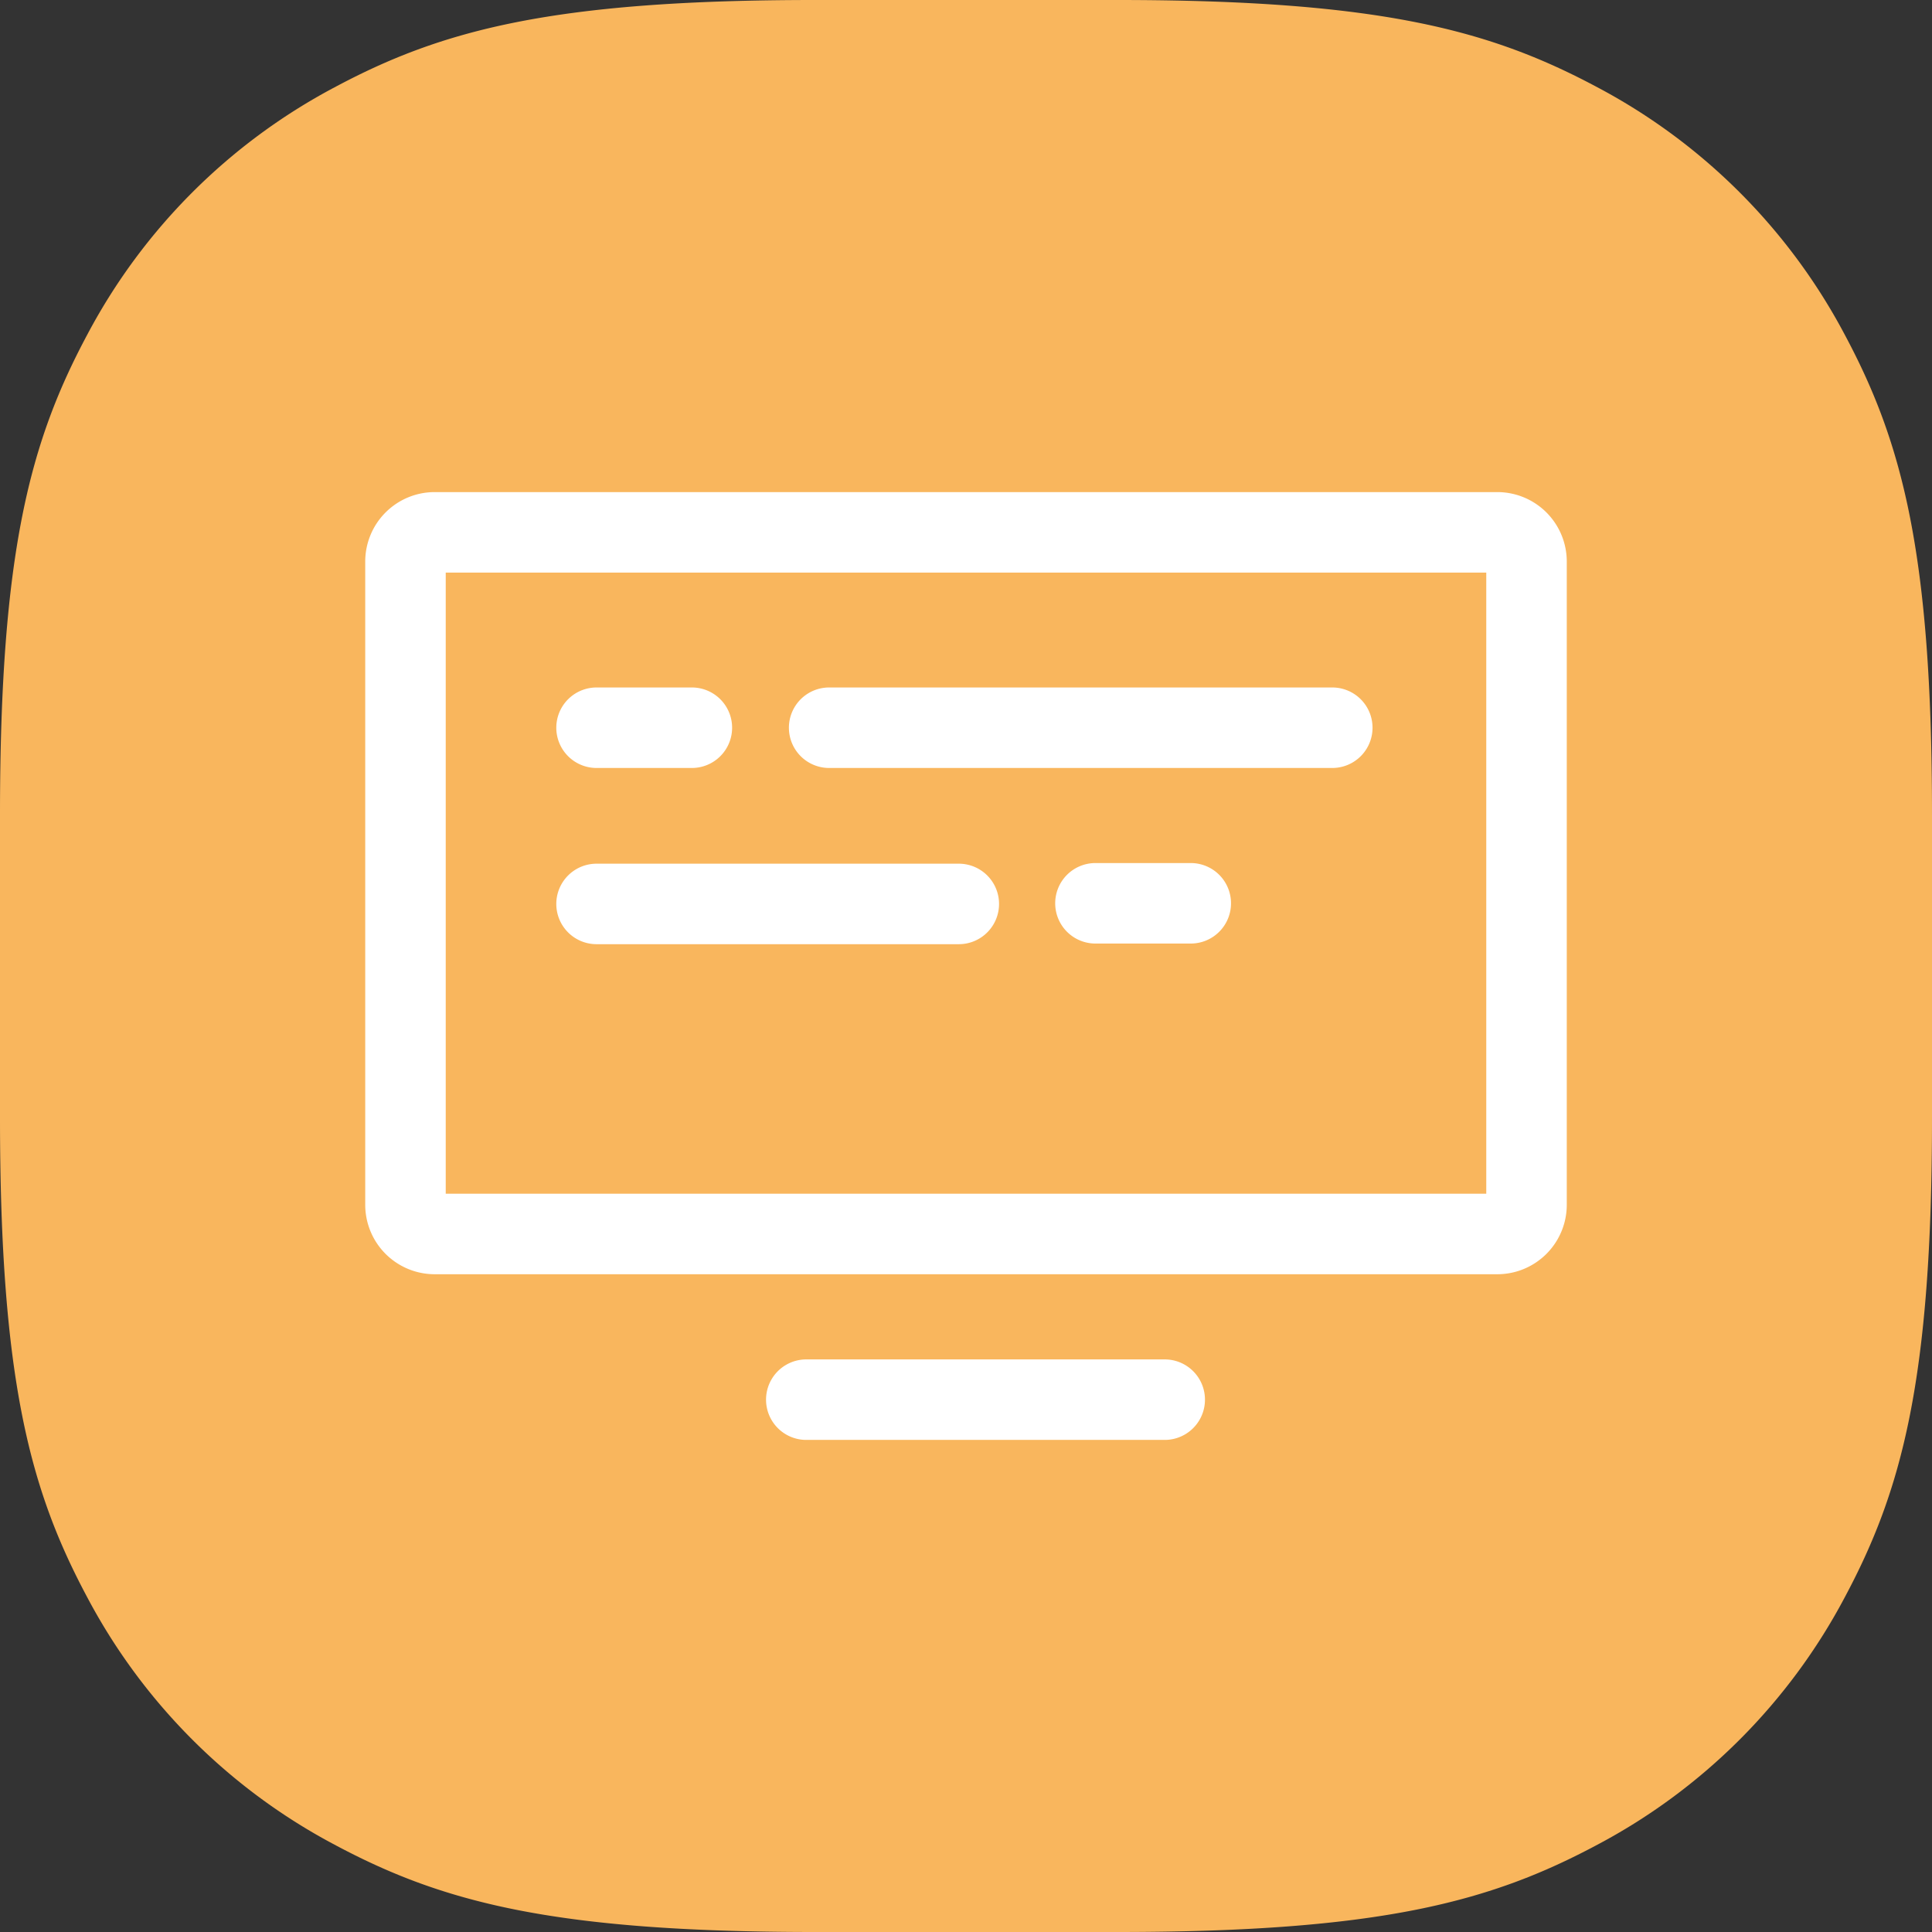
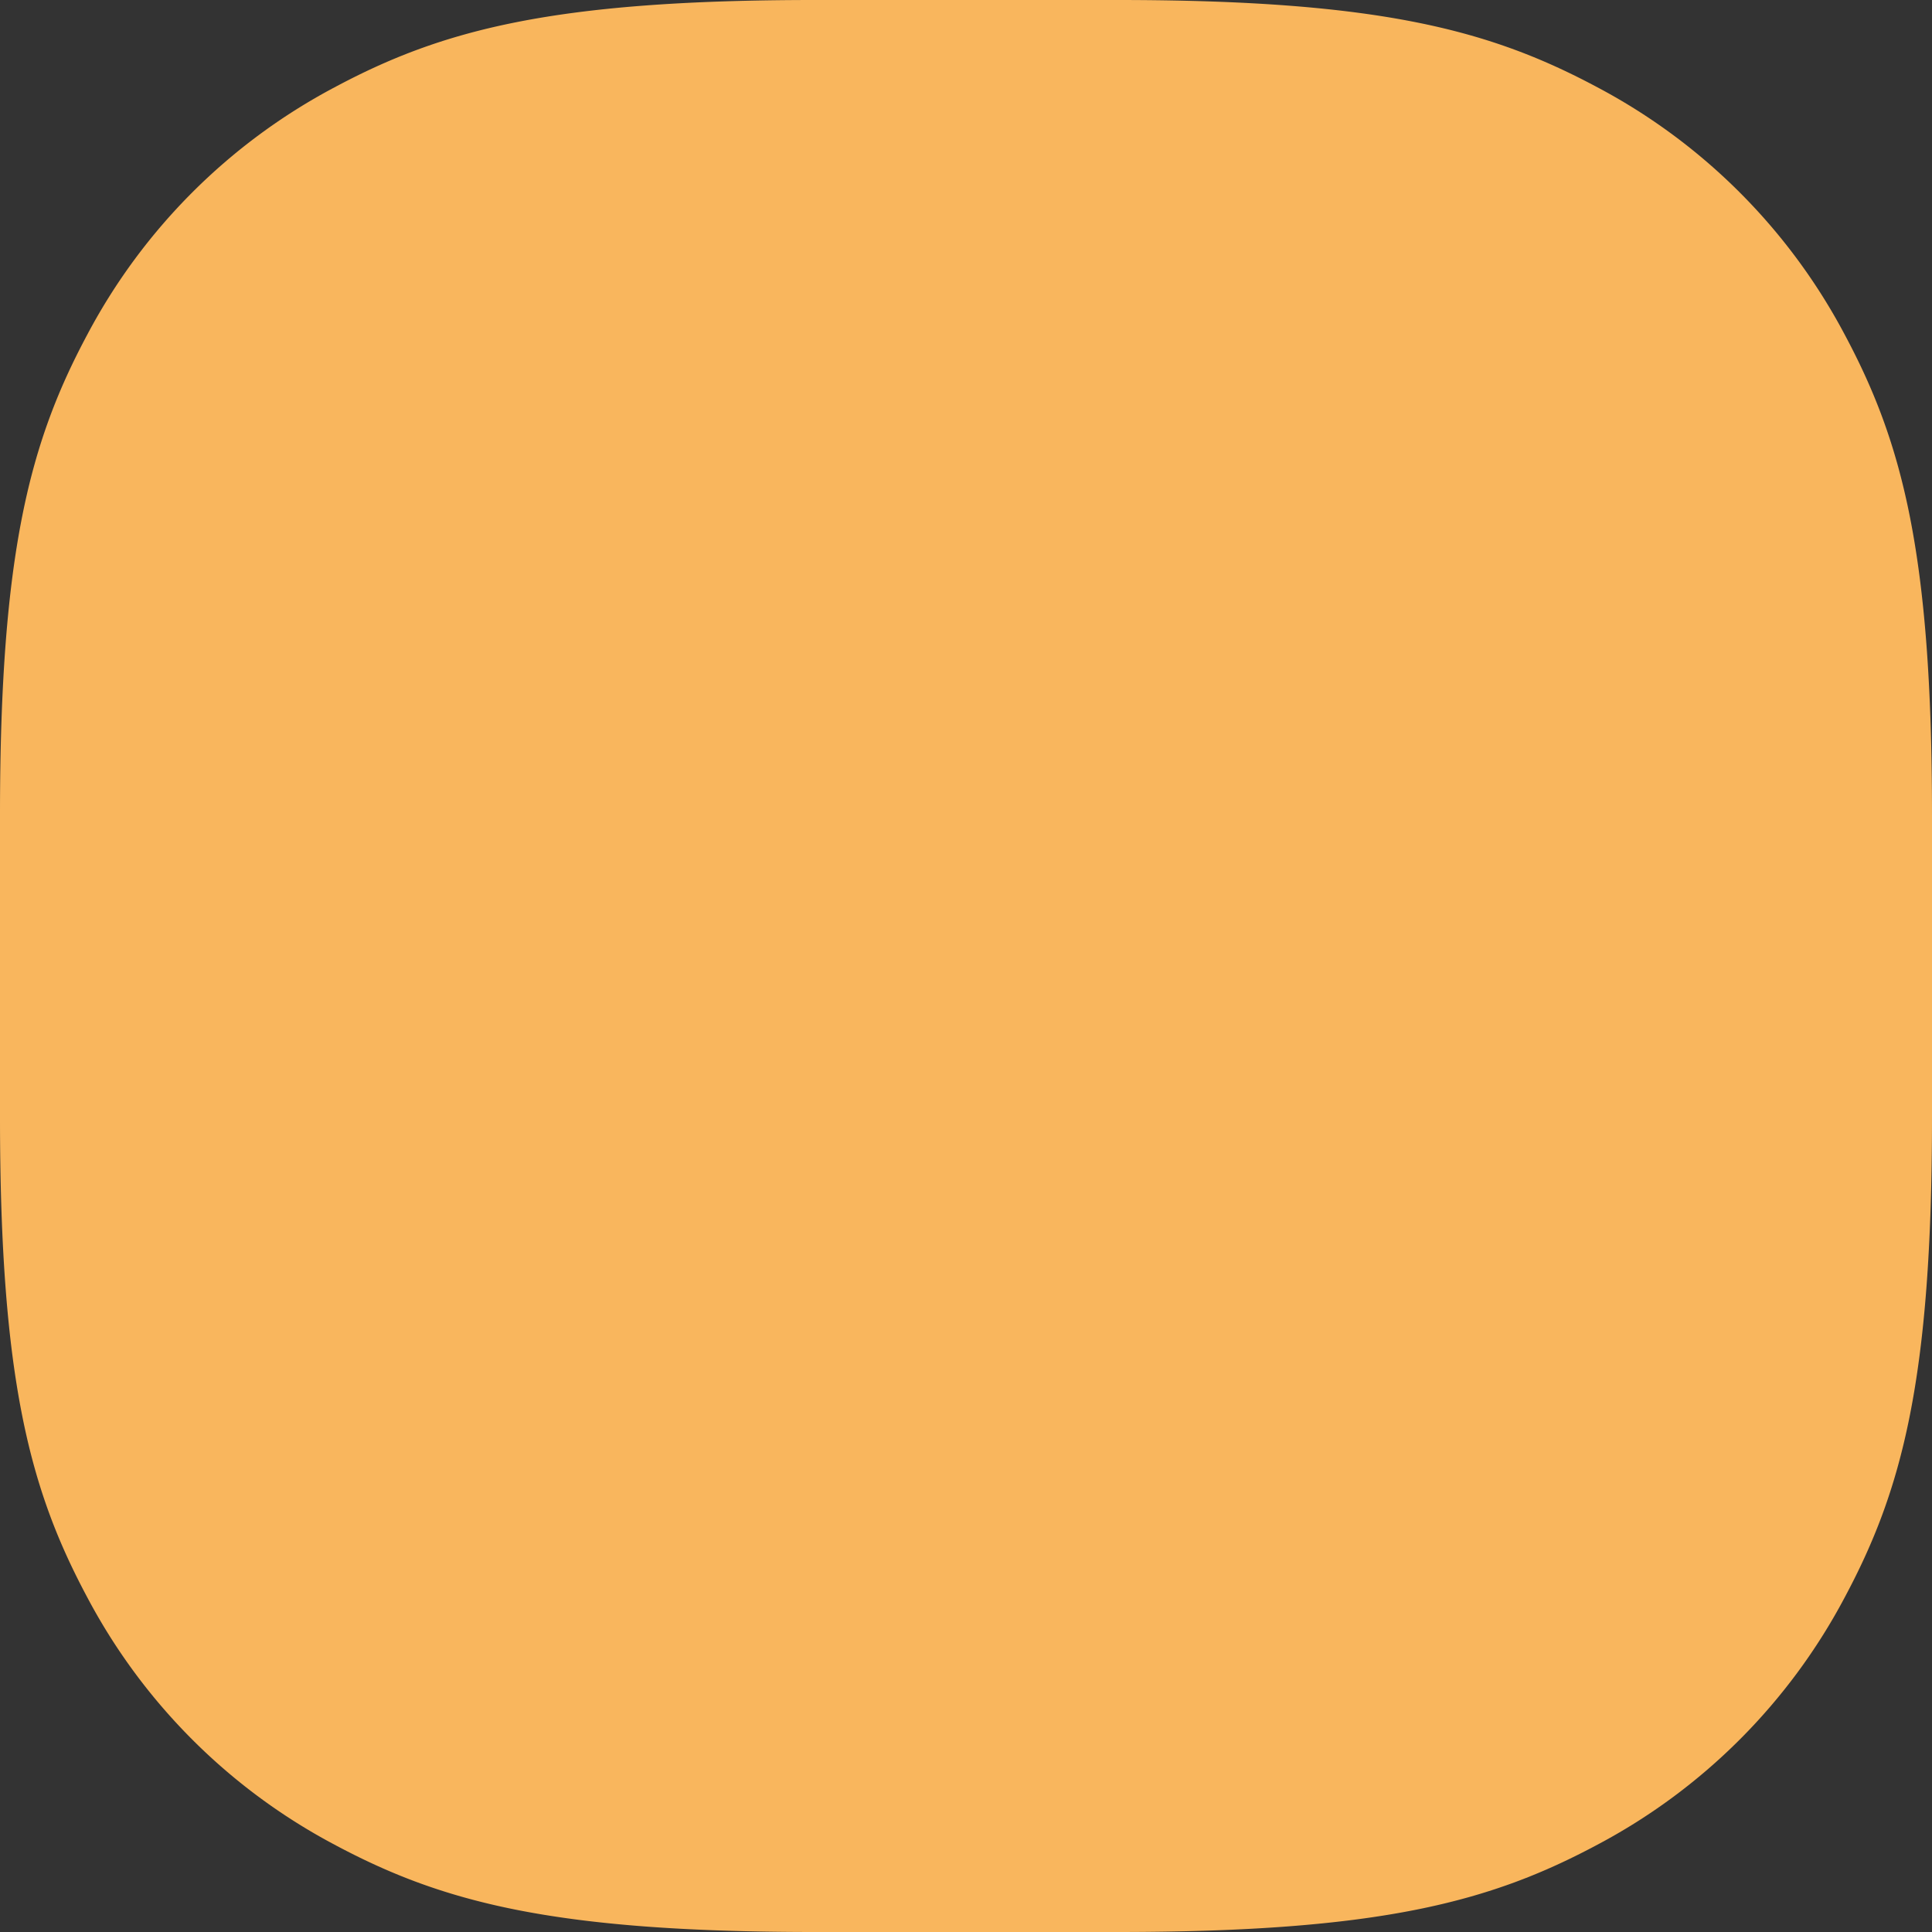
<svg xmlns="http://www.w3.org/2000/svg" id="Layer_1" data-name="Layer 1" width="48" height="48" viewBox="0 0 48 48">
  <rect x="0" y="0" width="48" height="48" fill="#333333" stroke="none" />
  <path id="Base" d="M20.24,0h7.52C34.3,0,37.041.754,39.689,2.17A14.768,14.768,0,0,1,45.83,8.311C47.246,10.959,48,13.7,48,20.24v7.52c0,6.538-.754,9.281-2.17,11.929a14.768,14.768,0,0,1-6.141,6.141C37.041,47.246,34.3,48,27.76,48H20.24c-6.538,0-9.281-.754-11.929-2.17A14.768,14.768,0,0,1,2.17,39.689C.754,37.041,0,34.3,0,27.76V20.24C0,13.7.754,10.959,2.17,8.311A14.768,14.768,0,0,1,8.311,2.17C10.959.754,13.7,0,20.24,0Z" style="fill: #f9b65d;fill-rule: evenodd" />
-   <path d="M37.2,30.658H10.8a.726.726,0,0,1-.726-.726V13.953a.726.726,0,0,1,.726-.727H37.2a.726.726,0,0,1,.726.727V29.932A.726.726,0,0,1,37.2,30.658ZM20.6,18.08H33.1M14.821,22.458h9m3.395-.016h2.368M14.821,18.08h2.368m2.843,16.694h8.905" style="fill: none;stroke: #fff;stroke-linecap: round;stroke-width: 2px" />
</svg>